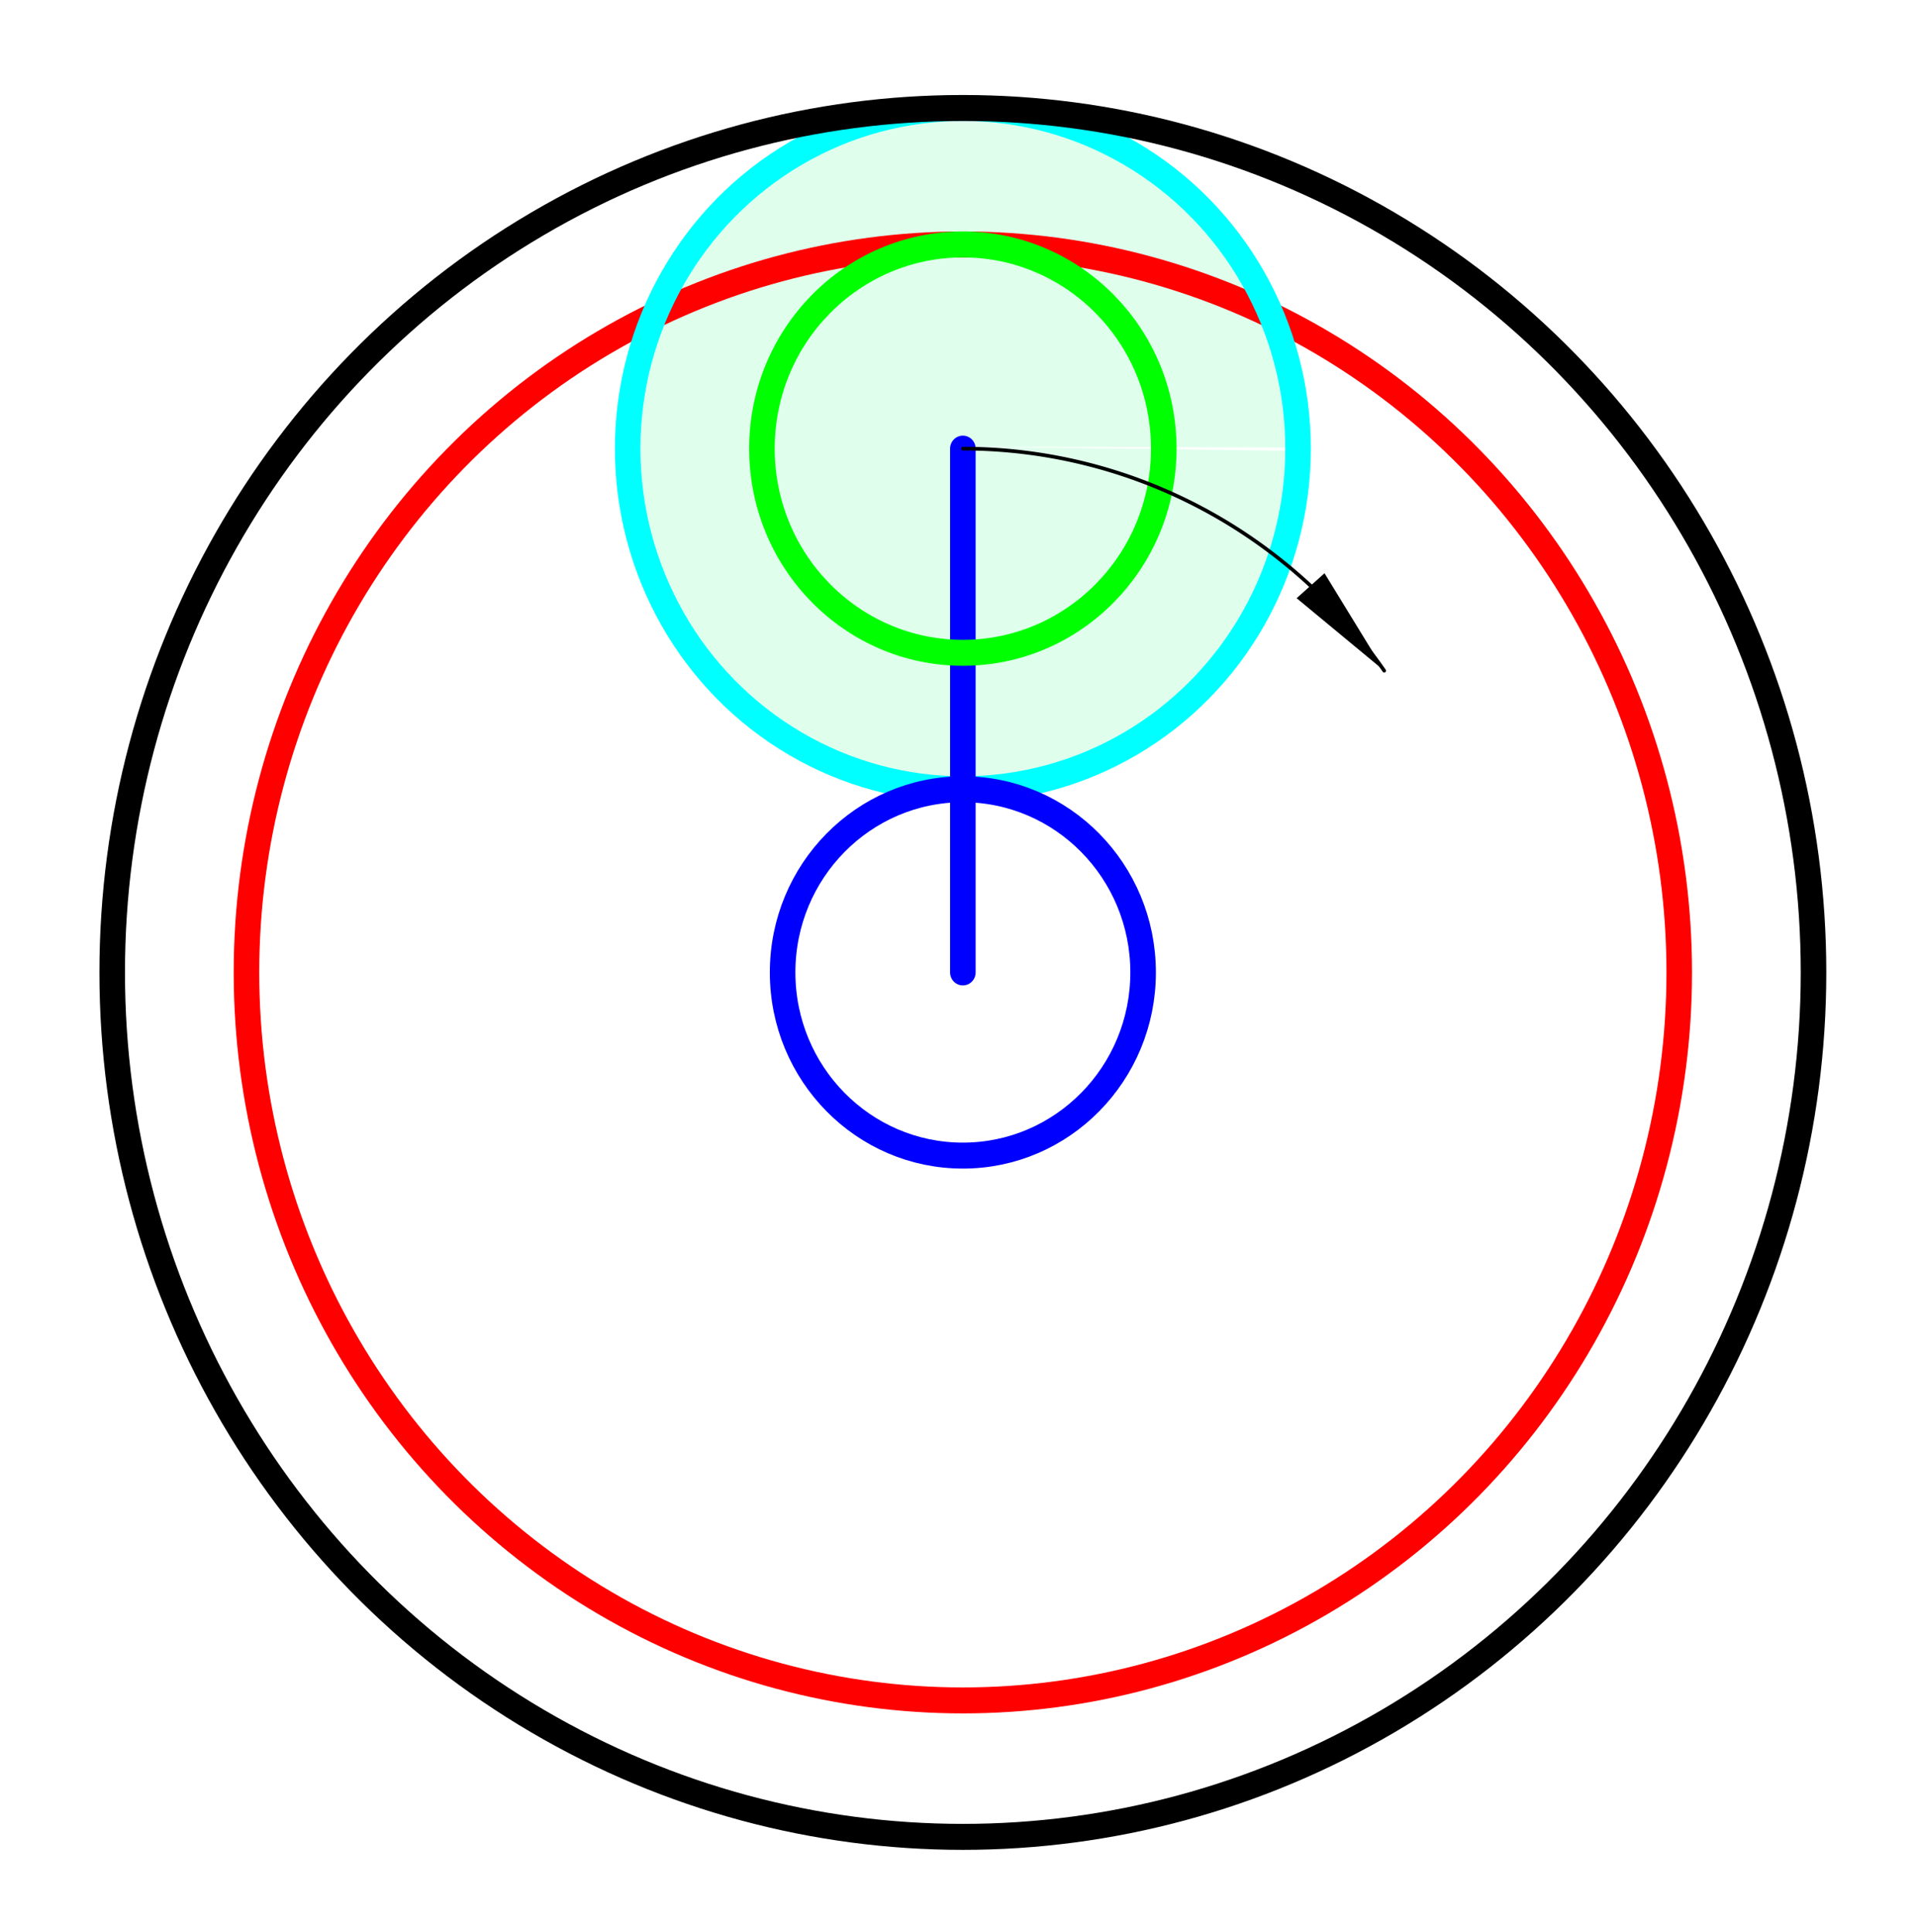
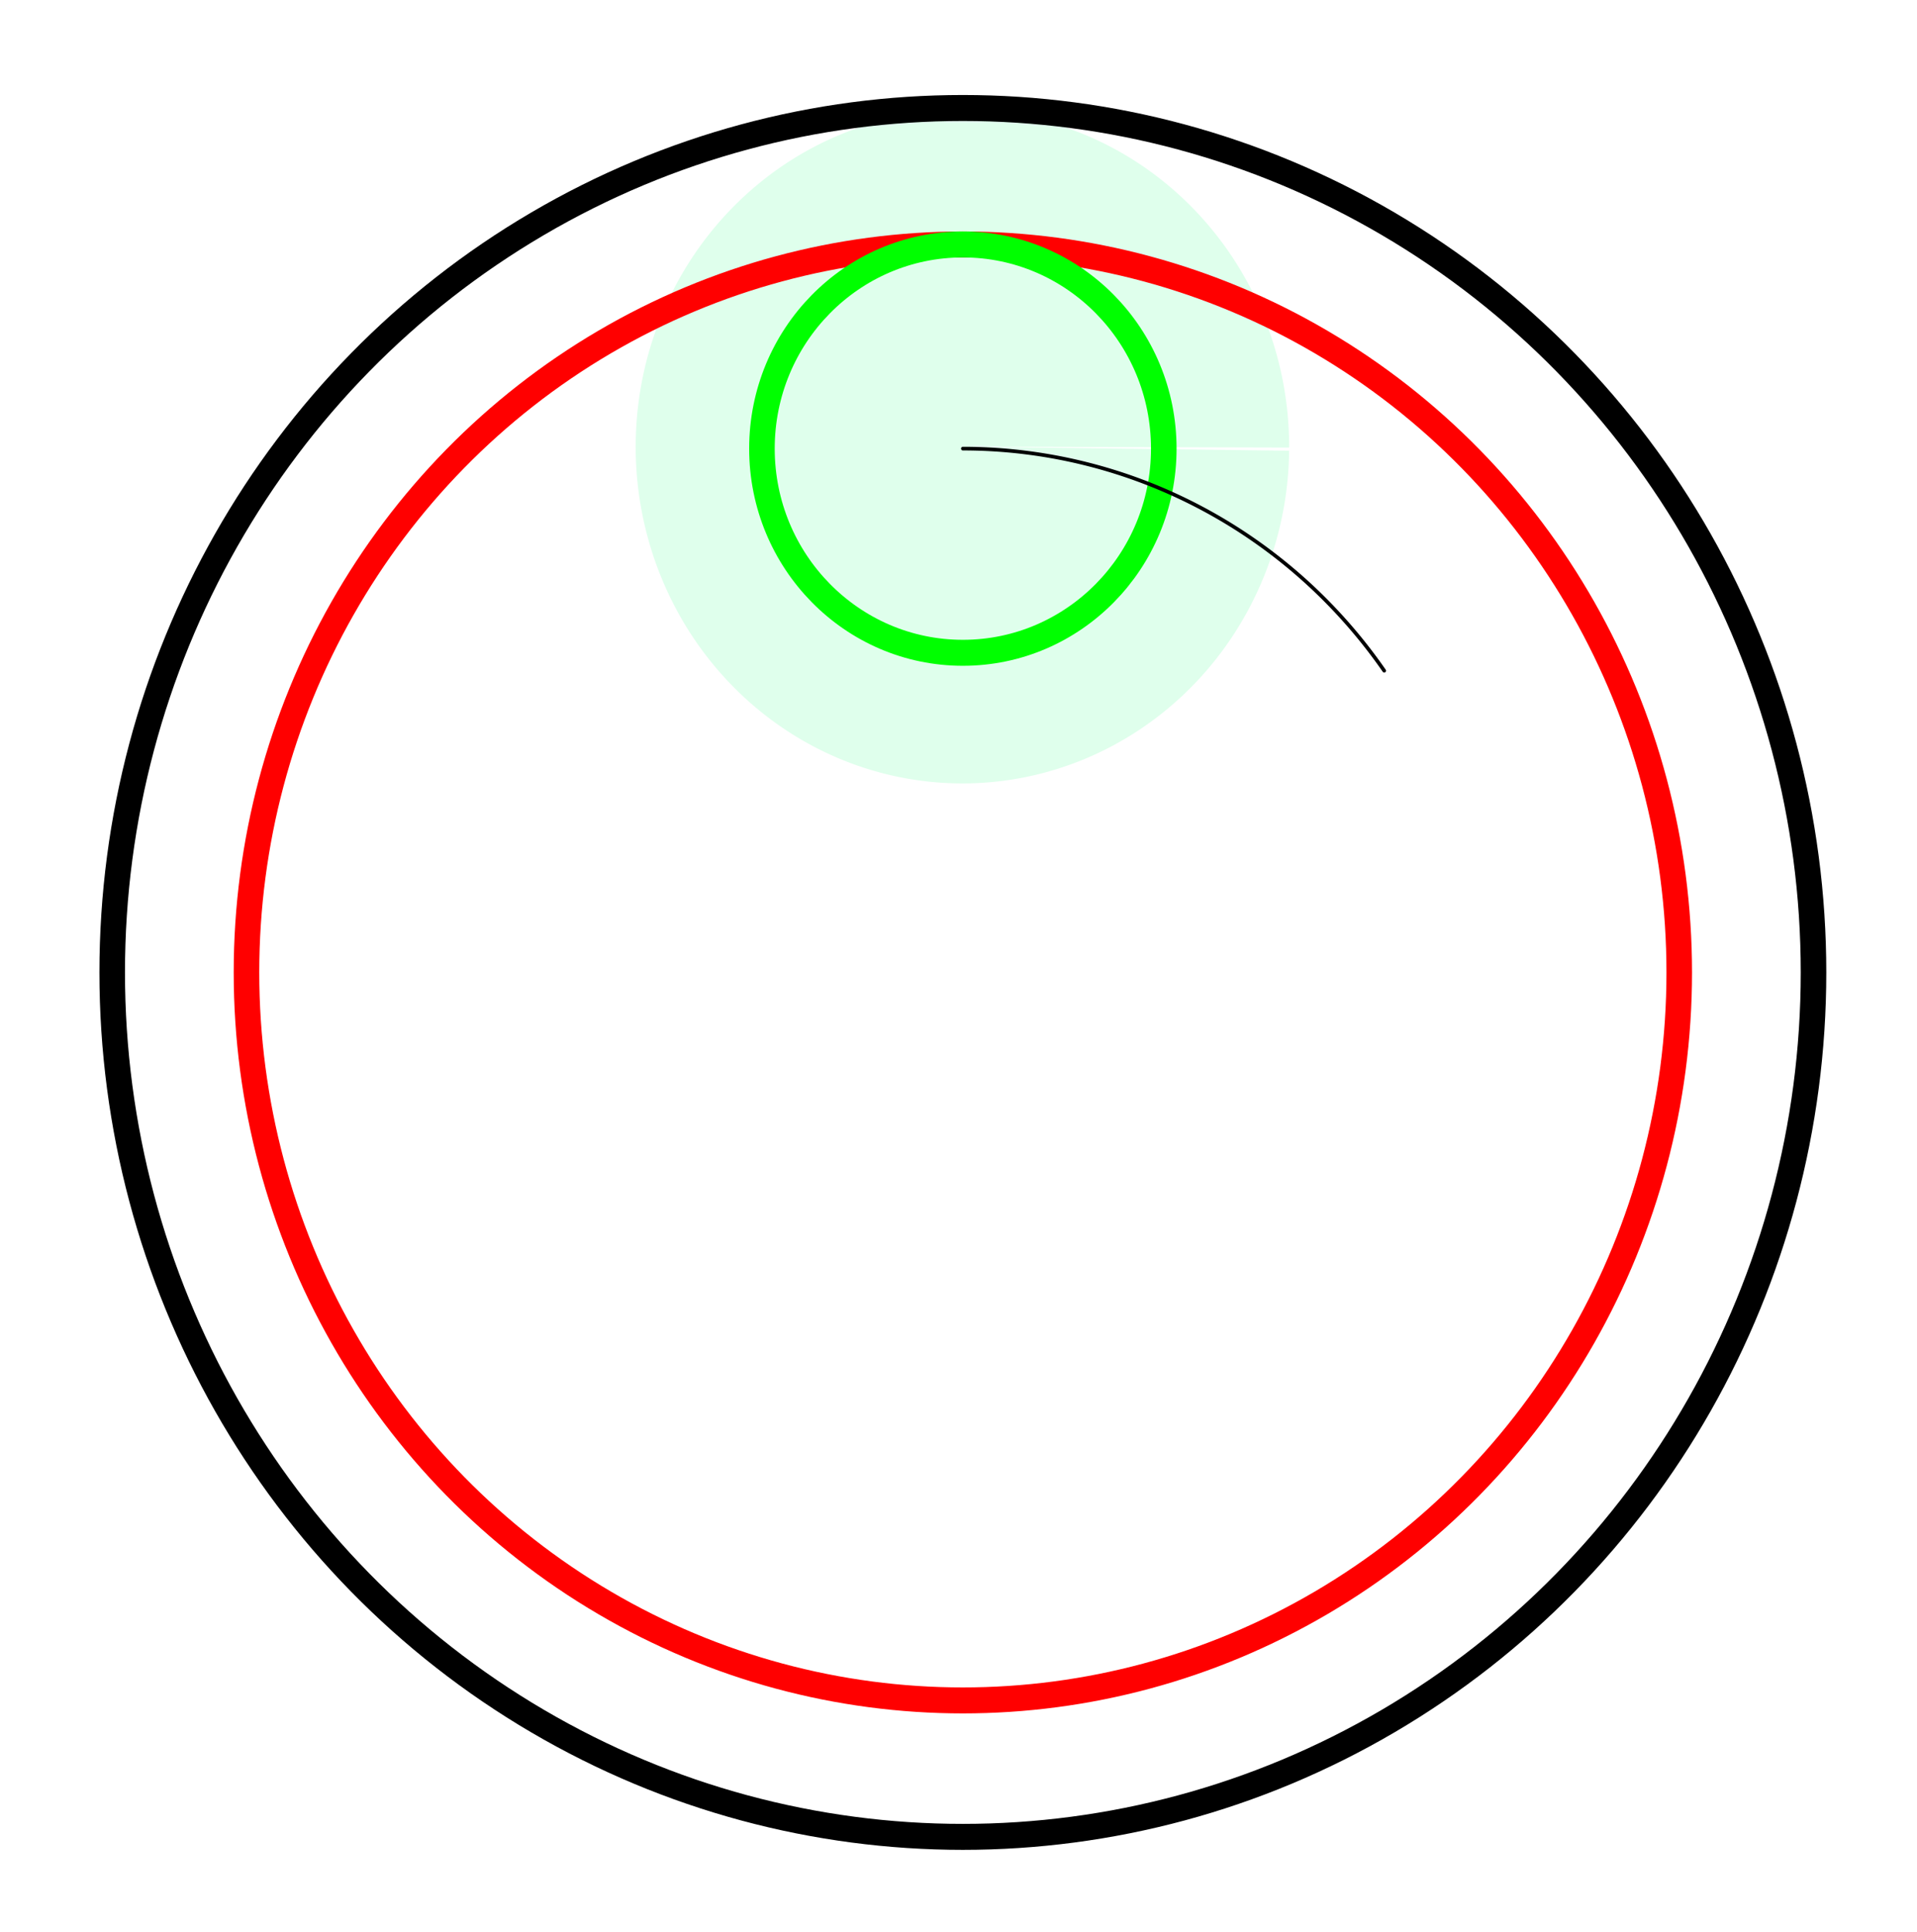
<svg xmlns="http://www.w3.org/2000/svg" viewBox="0 0 1024 768" version="1.0" xml:space="preserve" width="744.094" height="750" style="fill-rule:evenodd;stroke-linecap:round;stroke-linejoin:round">
  <defs>
    <clipPath id="a">
      <path d="M0 768h1024V0H0v768z" />
    </clipPath>
  </defs>
  <path style="opacity:.26;fill:#80ffb3;fill-opacity:.964;fill-rule:nonzero;stroke:#000bff;stroke-width:0;stroke-linecap:round;stroke-linejoin:round;stroke-miterlimit:4;stroke-dasharray:none;stroke-opacity:1" d="M618.408-86.399a185.083 175.109 0 1 1 .012-1.646l-185.082-.479z" transform="matrix(.943 0 0 1.027 105.456 197.469)" />
  <g clip-path="url(#a)" style="fill:none;stroke:red;stroke-width:5.324;stroke-miterlimit:4;stroke-dasharray:none" transform="matrix(2.564 0 0 2.606 -1241.657 -657.69)">
    <circle cx="684.862" cy="401.058" style="stroke-width:5.324;stroke-miterlimit:4;stroke-dasharray:none" r="149.246" />
  </g>
  <g clip-path="url(#a)" style="fill:none;stroke:#0ff;stroke-width:5.324;stroke-miterlimit:4;stroke-dasharray:none" transform="matrix(2.564 0 0 2.606 -1241.657 -657.69)">
-     <circle cx="684.862" cy="293.671" style="stroke-width:5.324;stroke-miterlimit:4;stroke-dasharray:none" r="69.835" />
-   </g>
+     </g>
  <g clip-path="url(#a)" style="fill:none;stroke:#00f;stroke-width:5.324;stroke-miterlimit:4;stroke-dasharray:none" transform="matrix(2.564 0 0 2.606 -1241.657 -657.69)">
-     <path style="stroke-width:5.324;stroke-miterlimit:4;stroke-dasharray:none" d="M684.862 293.671v107.387" />
-   </g>
+     </g>
  <g clip-path="url(#a)" style="fill:#000;stroke:none;stroke-width:1.2" transform="matrix(2.564 0 0 2.606 -1241.657 -657.69)">
-     <path d="m760.206 319.22-5.809 5.115 18.248 14.868-12.439-19.983z" />
-   </g>
+     </g>
  <g clip-path="url(#a)" style="fill:none;stroke:#0f0;stroke-width:5.324;stroke-miterlimit:4;stroke-dasharray:none" transform="matrix(2.564 0 0 2.606 -1241.657 -657.69)">
    <circle cx="684.862" cy="293.671" style="stroke-width:5.324;stroke-miterlimit:4;stroke-dasharray:none" r="41.859" />
  </g>
  <g clip-path="url(#a)" style="fill:none;stroke:#000;stroke-width:5.324;stroke-miterlimit:4;stroke-dasharray:none" transform="matrix(2.564 0 0 2.606 -1241.657 -657.69)">
    <circle cx="684.862" cy="401.058" style="stroke-width:5.324;stroke-miterlimit:4;stroke-dasharray:none" r="177.221" />
  </g>
  <g clip-path="url(#a)" style="fill:none;stroke:#000;stroke-width:.75" transform="matrix(2.564 0 0 2.606 -1241.657 -657.69)">
    <path d="M772.645 339.203a107.387 107.387 0 0 0-87.783-45.532" />
  </g>
  <g clip-path="url(#a)" style="fill:none;stroke:#00f;stroke-width:5.324;stroke-miterlimit:4;stroke-dasharray:none" transform="matrix(2.564 0 0 2.606 -1241.657 -657.69)">
-     <circle cx="684.862" cy="401.058" style="stroke-width:5.324;stroke-miterlimit:4;stroke-dasharray:none" r="37.552" />
-   </g>
+     </g>
</svg>